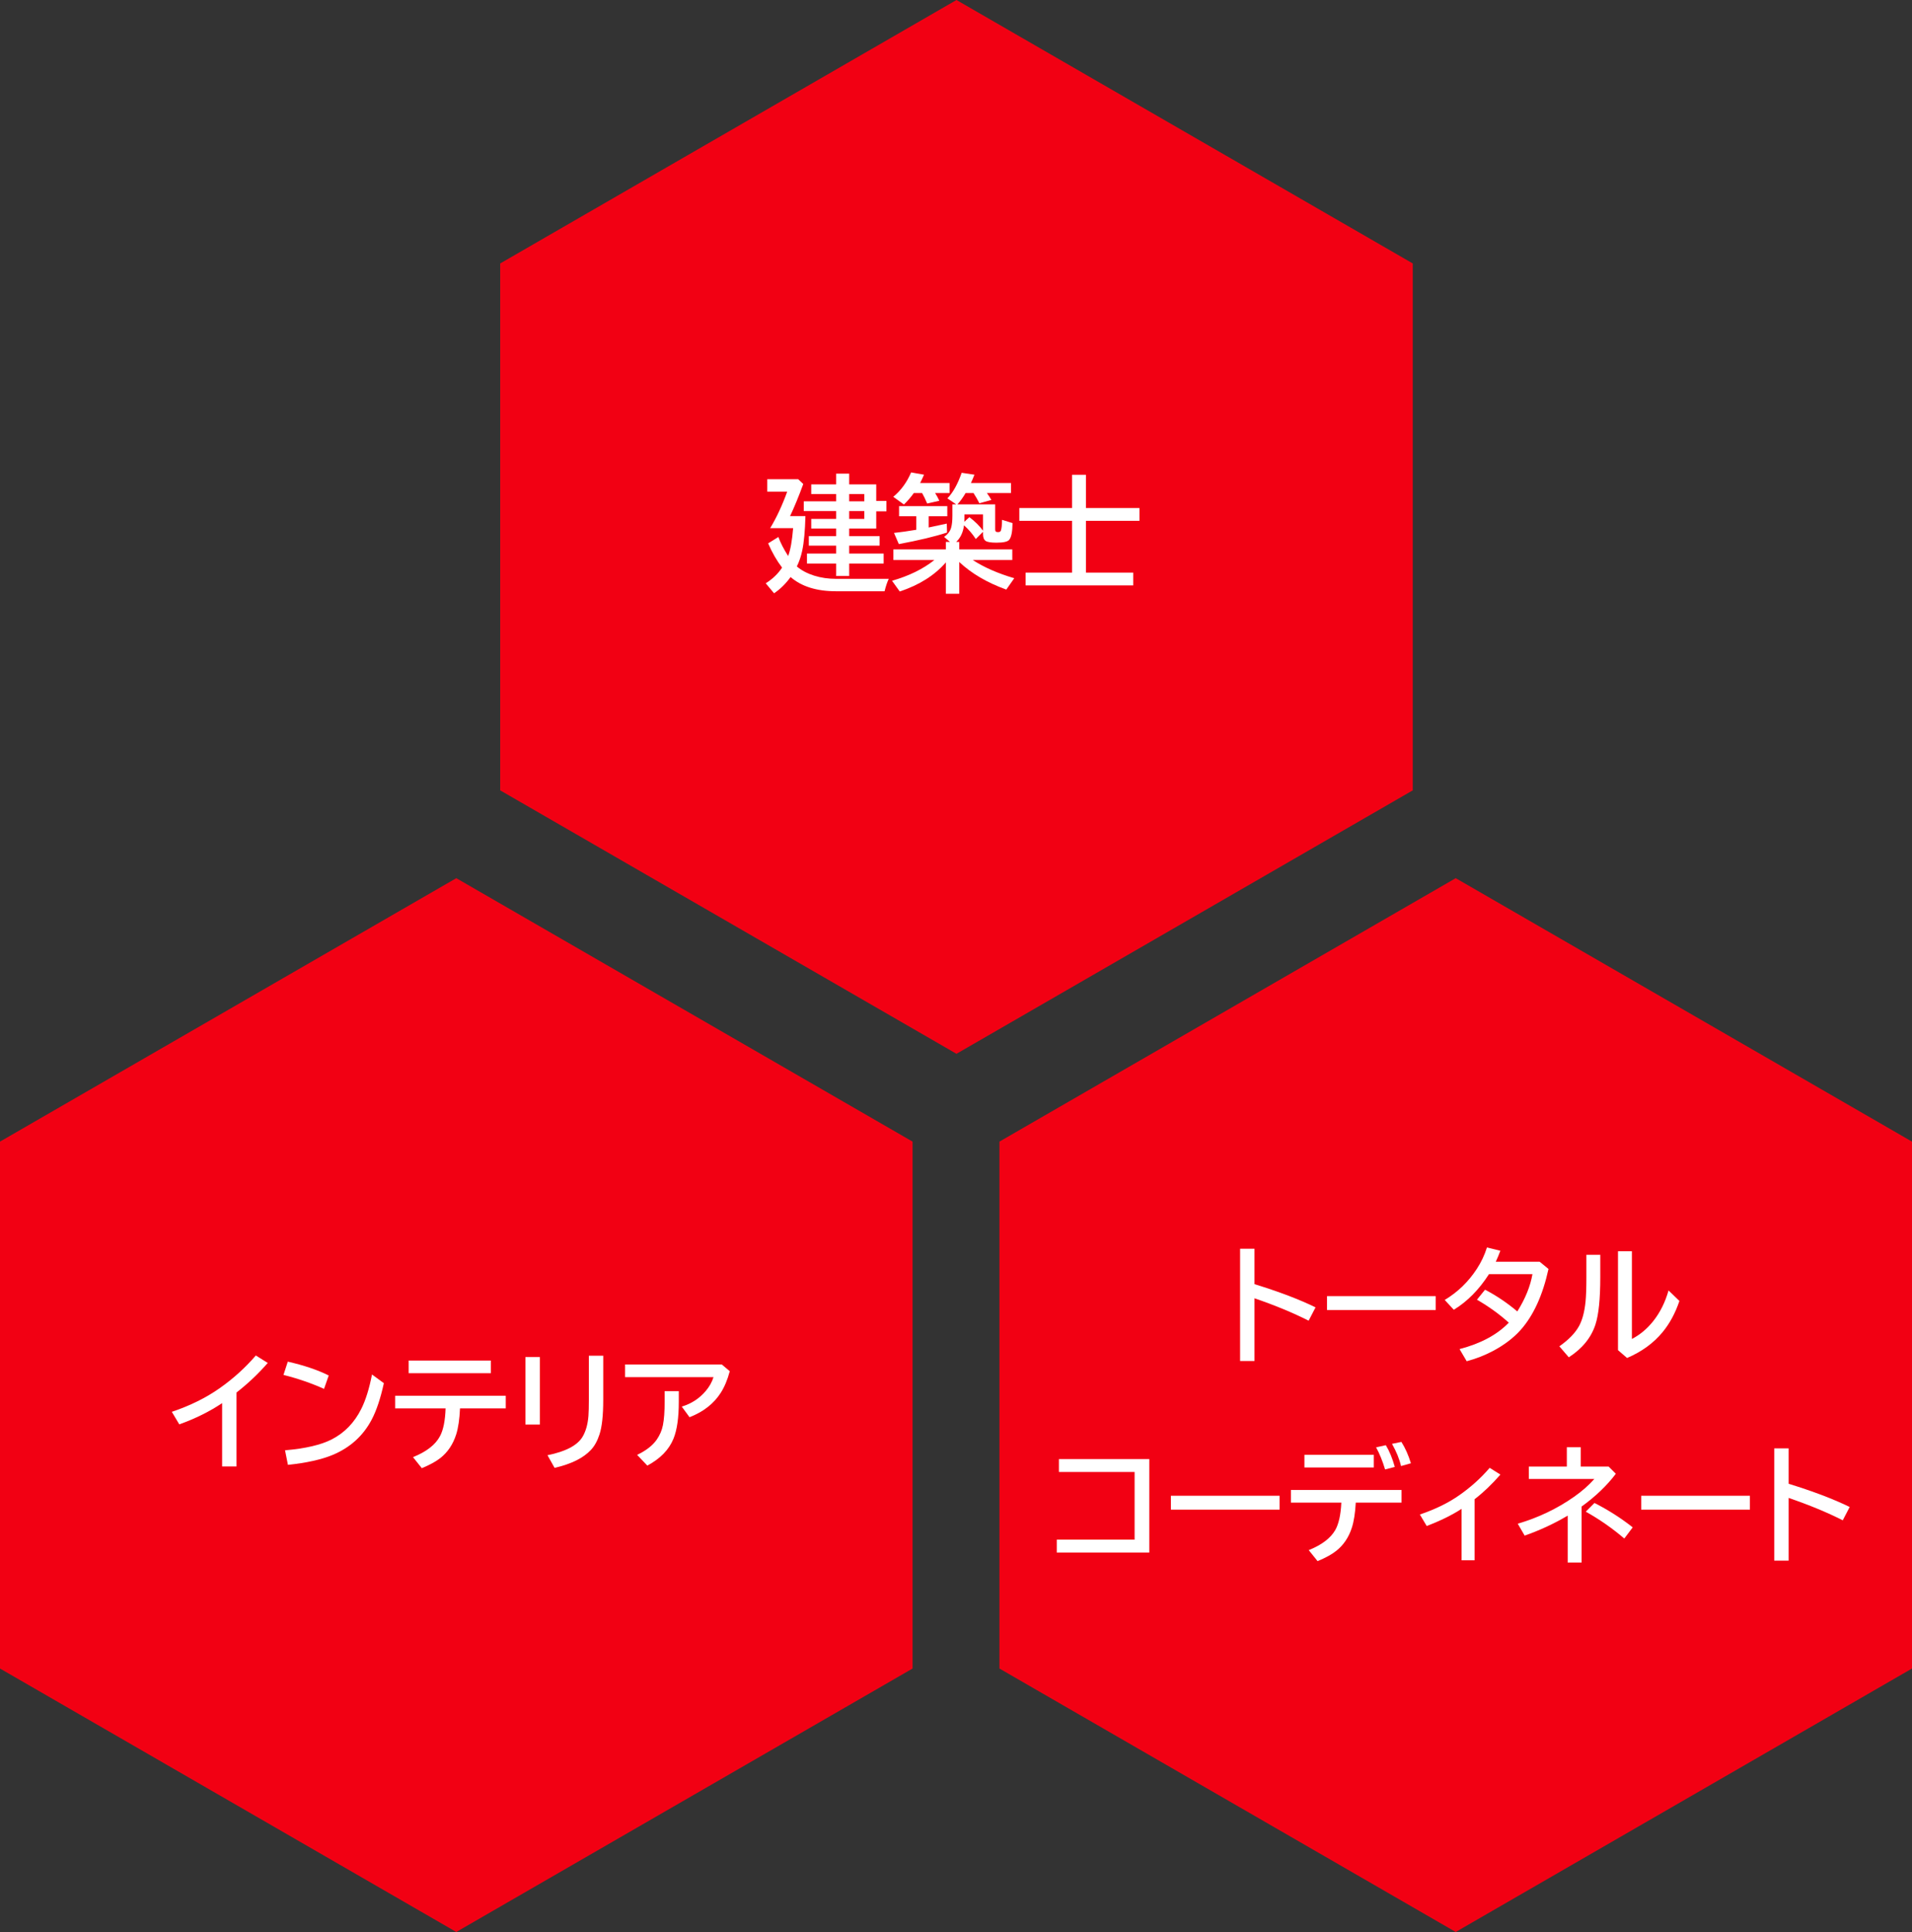
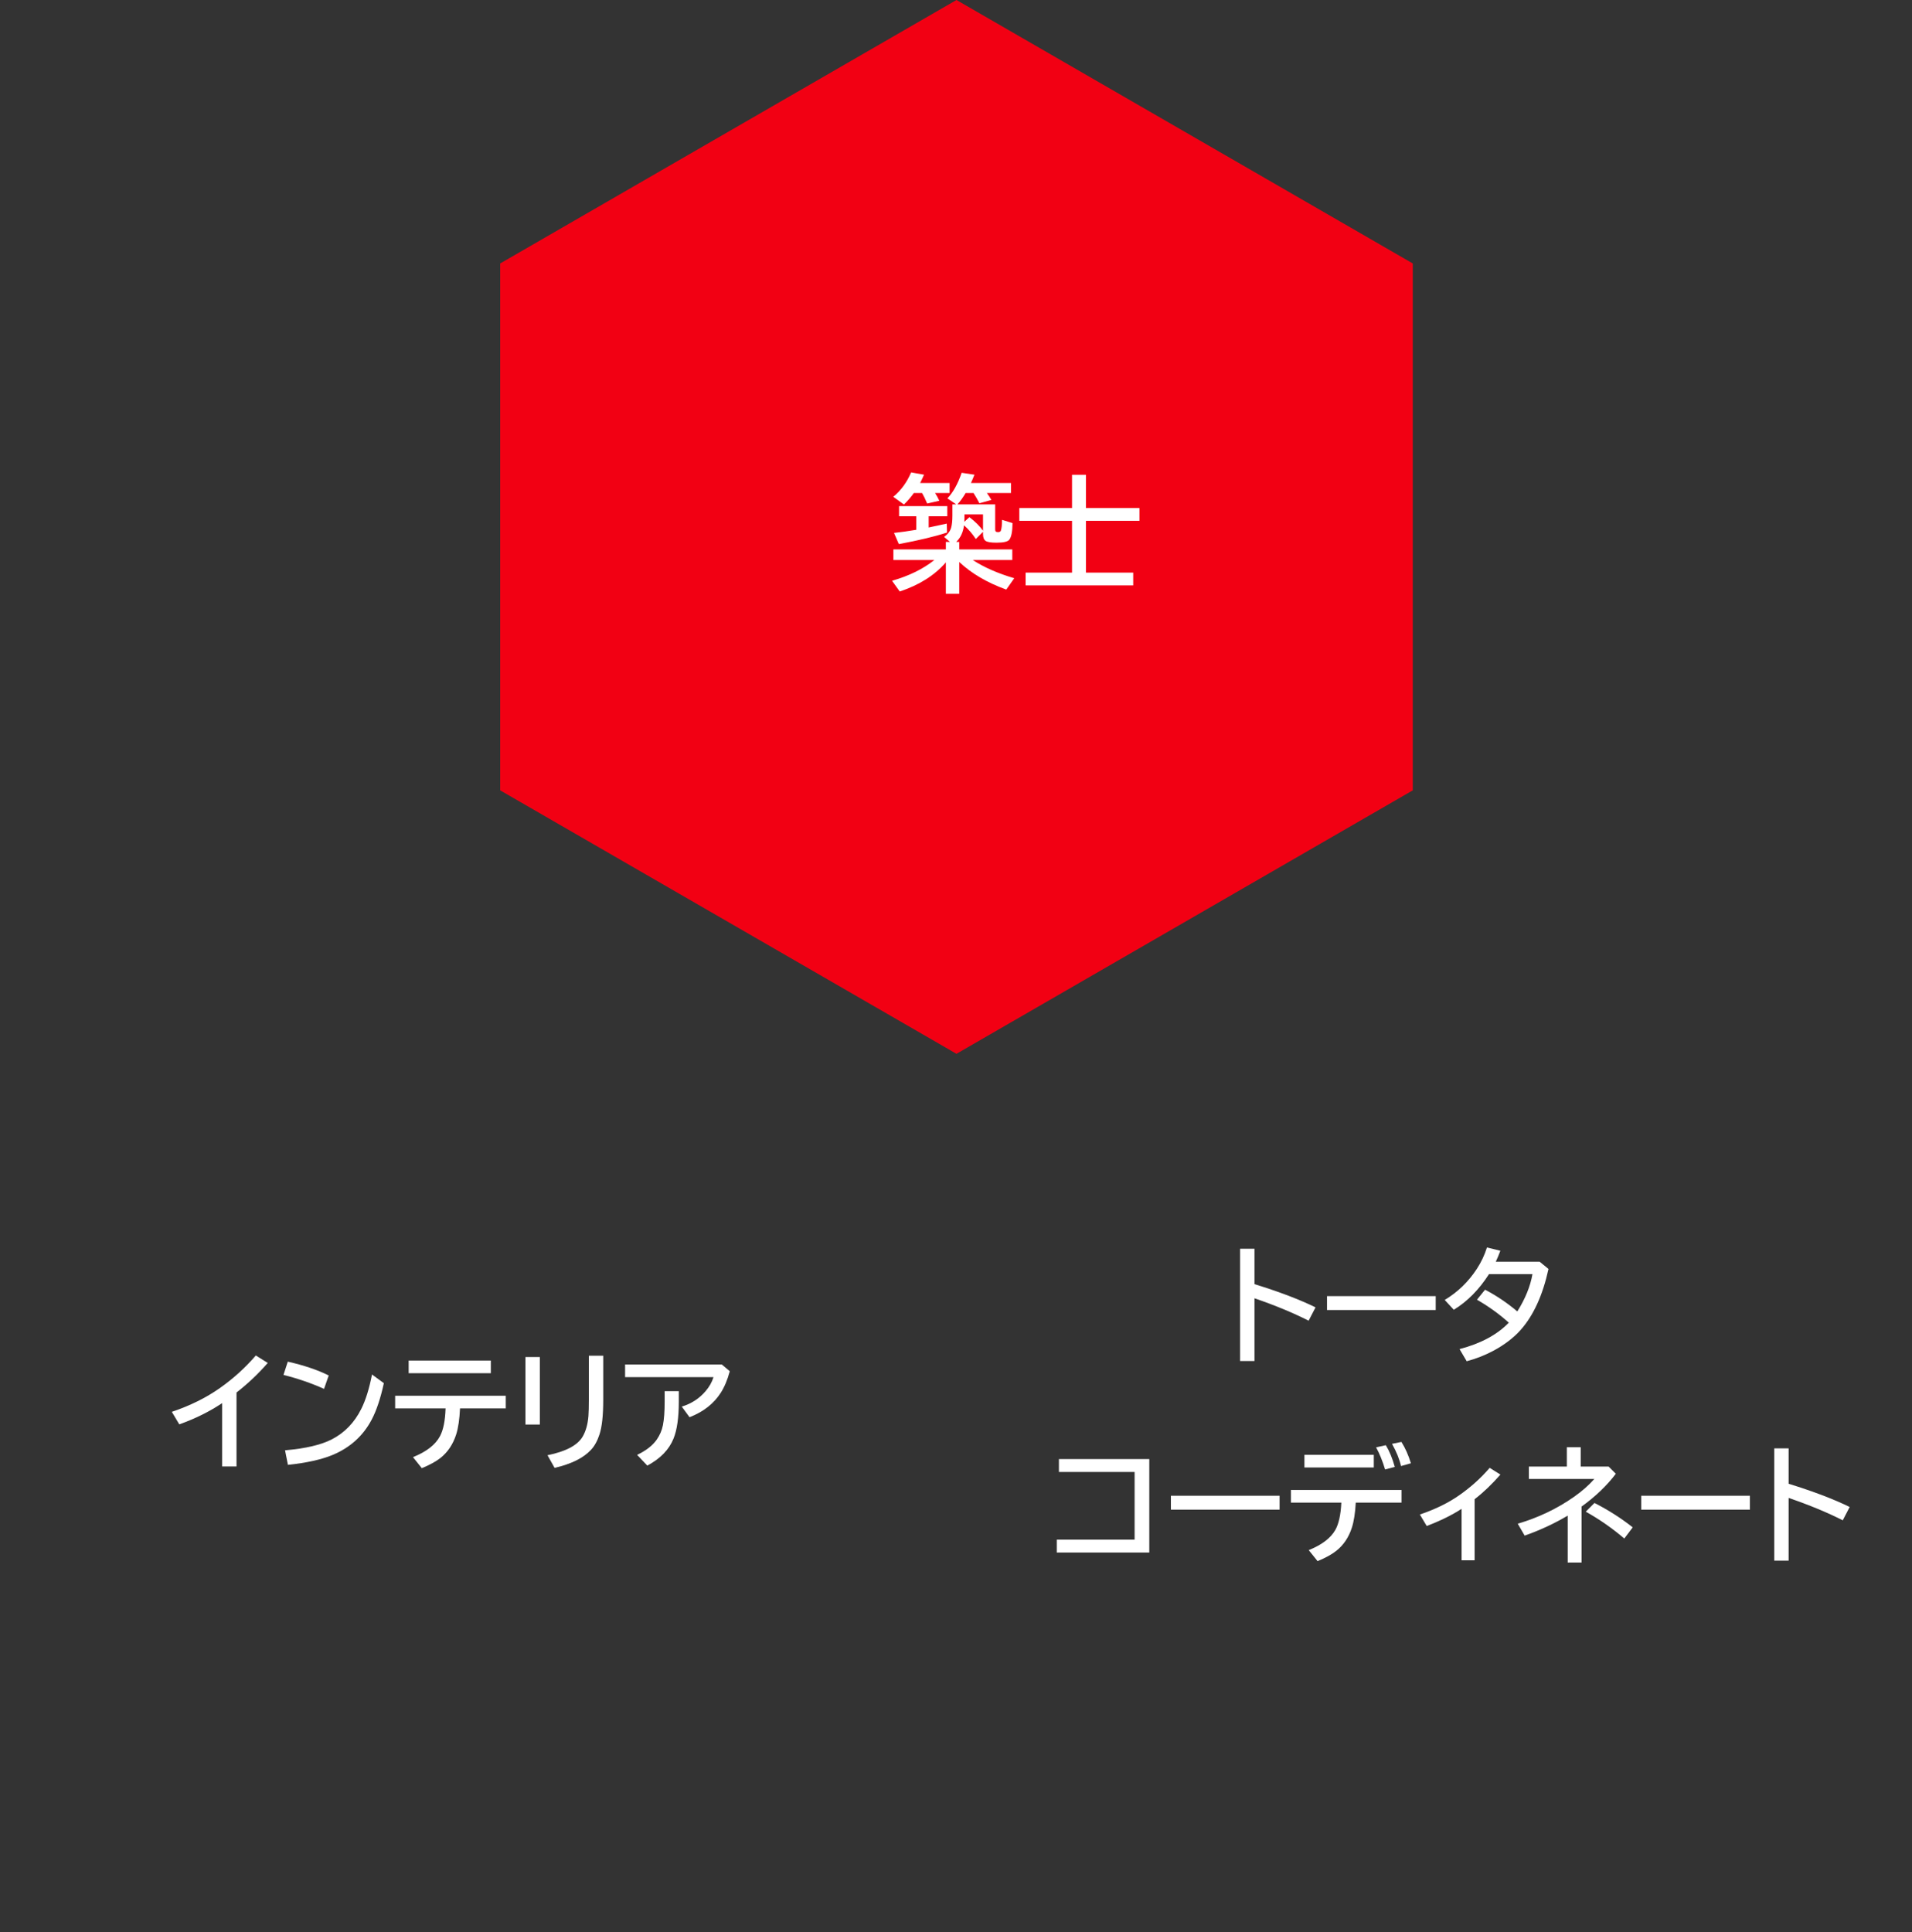
<svg xmlns="http://www.w3.org/2000/svg" version="1.1" x="0px" y="0px" width="287.36px" height="290.346px" viewBox="0 0 287.36 290.346" enable-background="new 0 0 287.36 290.346" xml:space="preserve">
  <rect x="0" y="0" width="287.36" height="290.346" fill="#333333" stroke="none" />
  <g id="レイヤー_1">
</g>
  <g id="文字">
    <g>
      <g>
        <polygon fill="#F20013" points="212.328,118.778 212.328,39.593 143.752,0 75.175,39.593 75.175,118.778 143.752,158.371    " />
        <g>
          <g>
-             <path fill="#FFFFFF" d="M121.05,77.566c-0.056,2.202-0.217,3.931-0.482,5.186c-0.186,0.872-0.454,1.664-0.808,2.375       c0.681,0.588,1.547,1.048,2.598,1.382c1.021,0.322,2.125,0.482,3.312,0.482h7.904c-0.223,0.458-0.433,1.079-0.631,1.865h-7.311       c-2.895,0-5.164-0.711-6.81-2.134c-0.742,1.014-1.571,1.828-2.486,2.44l-1.253-1.503c1.021-0.637,1.841-1.422,2.459-2.356       c-0.798-1.045-1.497-2.26-2.097-3.646l1.54-0.956c0.31,0.86,0.798,1.812,1.466,2.857c0.347-0.891,0.597-2.285,0.751-4.184       h-3.451c0.959-1.589,1.812-3.42,2.561-5.492h-2.996v-1.865h4.648l0.76,0.724c-0.68,1.862-1.342,3.47-1.984,4.824H121.05z        M127.628,79.431v1.141h4.574v1.429h-4.574v1.188h5.178v1.503h-5.178v1.865h-1.957v-1.865h-4.389v-1.503h4.389v-1.188h-4.109       v-1.429h4.109v-1.141h-3.748v-1.447h3.748v-1.178h-4.871v-1.466h4.871v-1.095h-3.748v-1.447h3.748v-1.614h1.957v1.614h4.064       v2.486h1.53v1.559h-1.53v2.588H127.628z M127.628,75.339h2.273v-1.095h-2.273V75.339z M127.628,77.984h2.273v-1.178h-2.273       V77.984z" />
            <path fill="#FFFFFF" d="M148.326,74.096c0.254,0.347,0.477,0.693,0.668,1.039l-1.8,0.501c-0.241-0.488-0.535-1.002-0.881-1.54       h-1.188c-0.415,0.699-0.826,1.268-1.234,1.707h5.678v3.739c0,0.155,0.024,0.263,0.074,0.325       c0.056,0.068,0.176,0.102,0.361,0.102c0.229,0,0.368-0.074,0.418-0.223c0.111-0.297,0.17-0.838,0.176-1.624l1.578,0.492       c-0.013,1.317-0.186,2.162-0.52,2.533c-0.248,0.272-0.882,0.408-1.902,0.408c-0.816,0-1.354-0.086-1.614-0.26       c-0.266-0.179-0.399-0.522-0.399-1.03v-0.343l-1.085,1.085c-0.495-0.761-1.085-1.447-1.772-2.06       c-0.136,1.058-0.528,1.89-1.178,2.496h0.464v1.123h7.97v1.596h-5.938c1.676,1.095,3.754,2.007,6.234,2.737l-1.197,1.707       c-2.889-1.045-5.245-2.427-7.069-4.147v4.778h-2.013v-4.722c-1.67,1.936-3.98,3.396-6.931,4.379l-1.159-1.614       c2.548-0.729,4.669-1.769,6.363-3.117h-6.16v-1.596h7.887v-1.123h0.621l-0.891-0.761c0.557-0.377,0.912-0.841,1.066-1.392       c0.124-0.433,0.186-1.033,0.186-1.8v-1.688h0.576l-1.327-0.909c0.835-0.854,1.55-2.134,2.144-3.841l1.92,0.288       c-0.186,0.477-0.361,0.894-0.529,1.252h6.021v1.503H148.326z M140.542,74.096c0.242,0.377,0.452,0.764,0.631,1.16l-1.827,0.417       c-0.26-0.625-0.514-1.15-0.761-1.577h-1.243c-0.421,0.594-0.915,1.169-1.484,1.726l-1.604-1.16       c1.15-0.952,2.044-2.174,2.681-3.665l1.938,0.343c-0.203,0.47-0.398,0.888-0.584,1.252h4.426v1.503H140.542z M139.577,77.585       v1.688c1.176-0.241,2.082-0.436,2.719-0.584l0.037,1.345c-1.818,0.594-4.233,1.172-7.246,1.735l-0.723-1.679       c1.02-0.111,2.074-0.26,3.163-0.445l0.186-0.028v-2.032h-2.589v-1.521h7.246v1.521H139.577z M144.949,77.306v0.51       c0,0.148-0.006,0.35-0.019,0.603l0.761-0.696c0.848,0.637,1.53,1.314,2.05,2.032v-2.449H144.949z" />
            <path fill="#FFFFFF" d="M161.12,76.351v-5h2.087v5h8.044v1.92h-8.044v7.784h7.106v1.92h-16.17v-1.92h6.977v-7.784h-7.924v-1.92       H161.12z" />
          </g>
        </g>
      </g>
      <g>
-         <polygon fill="#F20013" points="137.153,250.753 137.153,171.568 68.576,131.975 0,171.568 0,250.753 68.576,290.346    " />
        <g>
          <g>
            <path fill="#FFFFFF" d="M33.384,220.387v-9.519c-1.881,1.262-4.027,2.325-6.439,3.191l-1.122-1.884       c2.74-0.921,5.143-2.108,7.208-3.562c2.029-1.429,3.835-3.064,5.418-4.907l1.791,1.122c-1.404,1.614-2.969,3.096-4.694,4.444       v11.114H33.384z" />
            <path fill="#FFFFFF" d="M48.701,208.725c-1.955-0.872-3.986-1.57-6.096-2.097l0.649-1.994c2.443,0.557,4.493,1.249,6.151,2.078       L48.701,208.725z M42.838,217.956c3.061-0.26,5.405-0.808,7.031-1.643c1.918-0.989,3.39-2.508,4.416-4.555       c0.668-1.323,1.21-3.056,1.624-5.195l1.781,1.308c-0.501,2.289-1.107,4.107-1.818,5.455c-1.286,2.456-3.253,4.234-5.9,5.335       c-1.67,0.692-3.902,1.188-6.698,1.484L42.838,217.956z" />
            <path fill="#FFFFFF" d="M59.388,209.755h16.625v1.901h-6.875c-0.074,1.627-0.266,2.929-0.574,3.906       c-0.471,1.484-1.262,2.669-2.375,3.553c-0.681,0.532-1.611,1.042-2.793,1.531l-1.326-1.661c2.028-0.816,3.383-1.87,4.062-3.163       c0.495-0.922,0.773-2.311,0.836-4.166h-7.58V209.755z M61.419,204.467h12.349v1.901H61.419V204.467z" />
            <path fill="#FFFFFF" d="M78.973,203.938h2.161v10.149h-2.161V203.938z M88.5,203.743h2.162v6.633       c0,2.332-0.189,4.067-0.566,5.205c-0.315,0.971-0.745,1.744-1.289,2.319c-1.133,1.219-2.951,2.118-5.455,2.699l-1.067-1.901       c2.74-0.557,4.496-1.481,5.27-2.774c0.488-0.822,0.782-1.861,0.882-3.117c0.043-0.581,0.064-1.385,0.064-2.412V203.743z" />
            <path fill="#FFFFFF" d="M93.946,205.061h14.538l1.196,1.011c-0.347,1.293-0.798,2.372-1.354,3.238       c-1.045,1.639-2.61,2.863-4.694,3.674l-1.169-1.596c1.441-0.433,2.638-1.209,3.59-2.329c0.563-0.661,0.956-1.36,1.179-2.097       H93.946V205.061z M99.893,209.068h2.125v1.596c0,2.394-0.266,4.243-0.798,5.548c-0.674,1.657-1.985,3.006-3.934,4.045       l-1.53-1.614c1.342-0.637,2.322-1.397,2.94-2.282c0.477-0.687,0.788-1.413,0.937-2.181c0.174-0.878,0.26-2.056,0.26-3.534       V209.068z" />
          </g>
        </g>
      </g>
      <g>
-         <polygon fill="#F20013" points="287.36,250.753 287.36,171.568 218.784,131.975 150.207,171.568 150.207,250.753      218.784,290.346    " />
        <g>
          <g>
            <path fill="#FFFFFF" d="M186.378,187.662h2.162v5.325c3.692,1.139,6.751,2.301,9.176,3.488l-1.039,2.004       c-2.326-1.181-5.038-2.304-8.137-3.367v9.426h-2.162V187.662z" />
            <path fill="#FFFFFF" d="M199.441,194.787h16.337v2.088h-16.337V194.787z" />
            <path fill="#FFFFFF" d="M231.401,189.62l1.326,1.085c-0.866,3.959-2.27,7.023-4.212,9.194c-1.076,1.2-2.468,2.251-4.175,3.154       c-1.212,0.637-2.514,1.144-3.906,1.521l-1.076-1.828c3.18-0.828,5.647-2.152,7.404-3.971c-1.447-1.299-3.043-2.449-4.787-3.451       l1.215-1.503c1.701,0.885,3.318,1.974,4.852,3.266c1.207-1.93,1.964-3.797,2.273-5.604h-6.531       c-1.497,2.332-3.26,4.116-5.288,5.354l-1.364-1.476c1.961-1.181,3.572-2.742,4.834-4.685c0.649-0.989,1.153-2.057,1.512-3.201       l2.014,0.492c-0.204,0.557-0.433,1.107-0.687,1.651H231.401z" />
-             <path fill="#FFFFFF" d="M238.423,188.581h2.088v3.377c0,3.234-0.241,5.598-0.724,7.088c-0.637,1.973-1.973,3.618-4.008,4.936       l-1.419-1.651c1.41-0.989,2.402-2.017,2.978-3.08c0.482-0.896,0.801-2.1,0.956-3.609c0.086-0.854,0.129-2.068,0.129-3.646       V188.581z M243.173,188.043h2.088v13.183c1.23-0.637,2.311-1.543,3.238-2.718c1.014-1.286,1.771-2.812,2.272-4.574l1.633,1.577       c-0.618,1.837-1.466,3.405-2.542,4.704c-1.354,1.639-3.13,2.929-5.325,3.868l-1.364-1.178V188.043z" />
            <path fill="#FFFFFF" d="M159.149,219.276h13.582v14.046h-13.906v-1.938h11.698v-10.168h-11.374V219.276z" />
            <path fill="#FFFFFF" d="M175.978,224.787h16.337v2.088h-16.337V224.787z" />
            <path fill="#FFFFFF" d="M194.013,223.915h16.625v1.902h-6.875c-0.086,1.571-0.284,2.833-0.594,3.785       c-0.47,1.453-1.255,2.613-2.355,3.479c-0.681,0.538-1.611,1.049-2.793,1.531l-1.326-1.651c1.96-0.792,3.29-1.8,3.988-3.024       c0.52-0.915,0.823-2.288,0.91-4.119h-7.58V223.915z M196.045,218.637h10.428v1.901h-10.428V218.637z M208.17,220.835       c-0.39-1.292-0.841-2.399-1.354-3.321l1.466-0.324c0.544,0.903,0.993,1.991,1.345,3.266L208.17,220.835z M210.564,220.325       c-0.235-1.039-0.687-2.152-1.354-3.34l1.41-0.288c0.581,0.916,1.058,1.985,1.429,3.21L210.564,220.325z" />
            <path fill="#FFFFFF" d="M219.666,234.483v-7.729c-1.423,0.928-3.17,1.788-5.242,2.579l-1.029-1.726       c2.344-0.791,4.348-1.777,6.012-2.959c1.707-1.206,3.2-2.558,4.48-4.055l1.614,1.012c-1.28,1.466-2.573,2.699-3.878,3.701       v9.176H219.666z" />
            <path fill="#FFFFFF" d="M235.483,217.495h2.087v2.904h4.193l1.086,1.085c-1.342,1.775-3.059,3.418-5.148,4.927v8.414h-2.088       v-7.051c-2.01,1.194-4.166,2.196-6.467,3.006l-1.039-1.79c3.087-0.909,5.895-2.248,8.424-4.018       c1.213-0.847,2.242-1.75,3.09-2.709h-9.844V220.4h5.706V217.495z M244.121,231.217c-1.818-1.553-3.748-2.897-5.789-4.036       l1.308-1.308c2.06,1.045,3.974,2.267,5.743,3.664L244.121,231.217z" />
            <path fill="#FFFFFF" d="M246.662,224.787h16.337v2.088h-16.337V224.787z" />
            <path fill="#FFFFFF" d="M266.655,217.662h2.162v5.325c3.692,1.139,6.751,2.301,9.176,3.488l-1.039,2.004       c-2.326-1.181-5.038-2.304-8.137-3.367v9.426h-2.162V217.662z" />
          </g>
        </g>
      </g>
    </g>
  </g>
</svg>